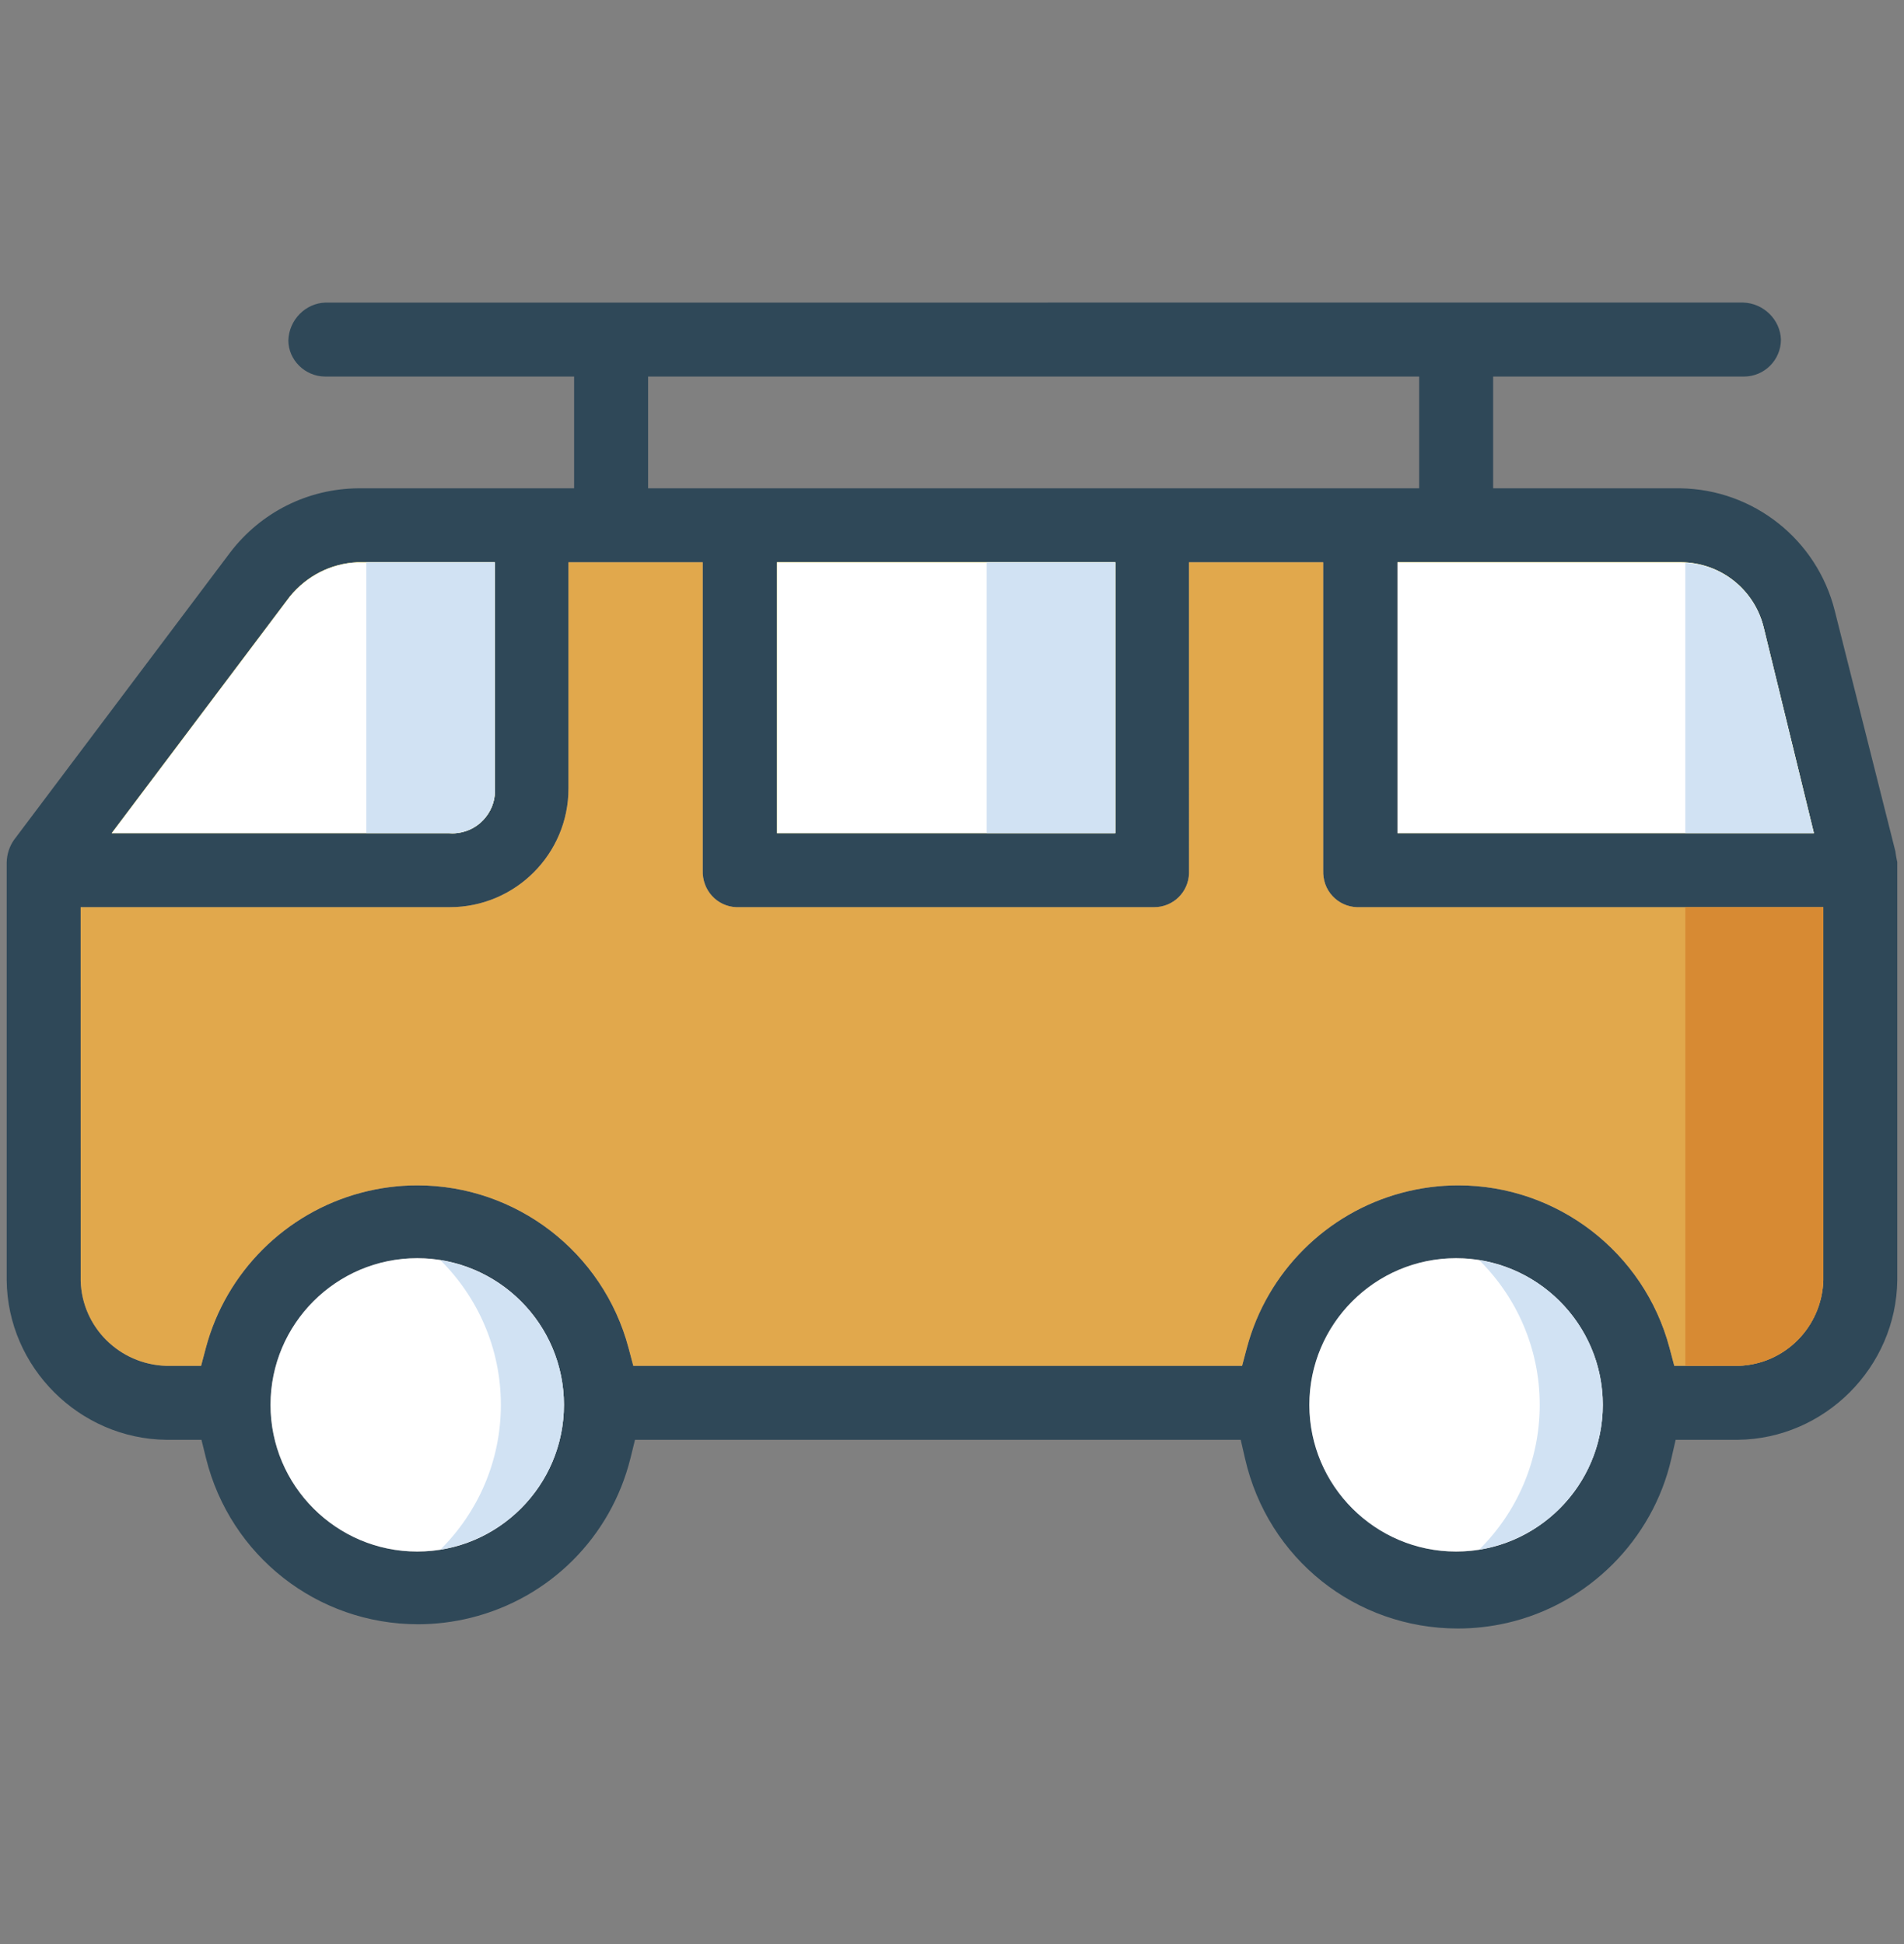
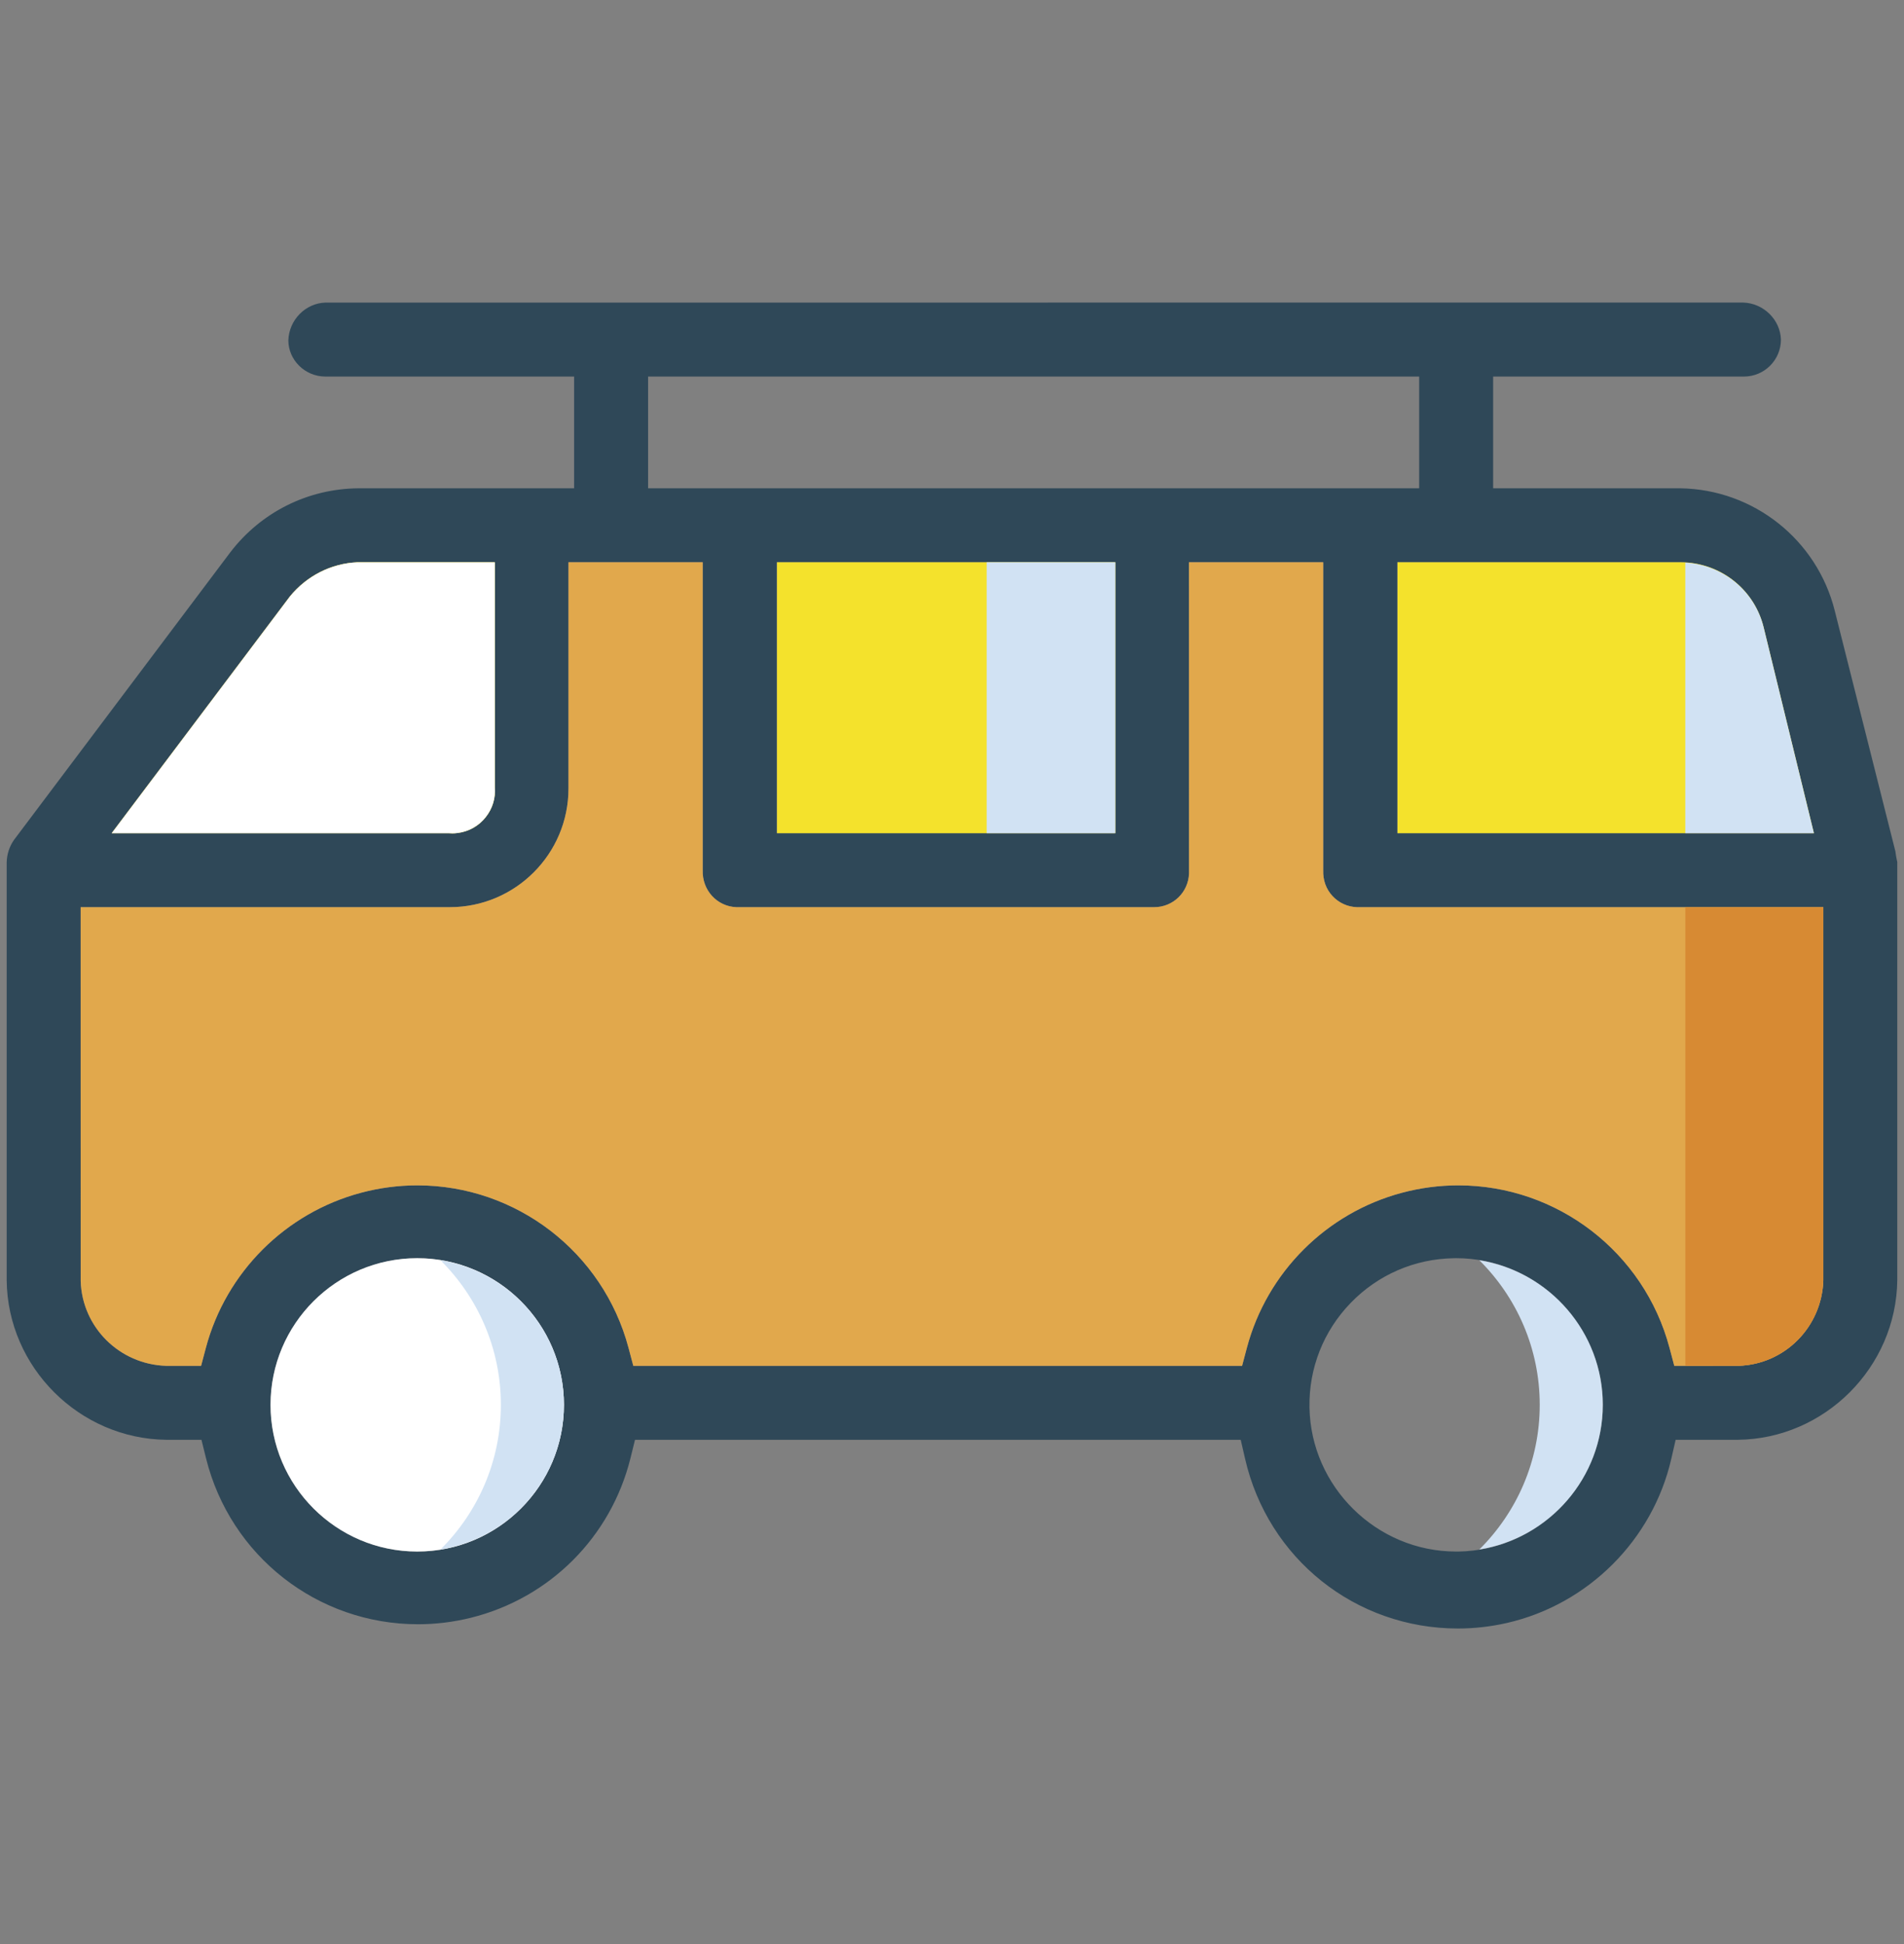
<svg xmlns="http://www.w3.org/2000/svg" width="47" height="48" viewBox="0 0 47 48" fill="none">
  <rect x="0" y="0" width="47" height="48" fill="#808080" stroke="none" />
  <path d="M15.675 35.548H30.627L30.734 36.013C31.299 38.483 33.46 40.207 35.99 40.207C36.394 40.207 36.801 40.161 37.199 40.07C39.206 39.611 40.798 38.018 41.257 36.013L41.363 35.548H42.898C45.042 35.525 46.811 33.756 46.834 31.605V21.283C46.833 21.277 46.826 21.25 46.821 21.223C46.809 21.165 46.796 21.096 46.788 21.022L45.291 15.08C44.853 13.325 43.286 12.082 41.479 12.056L36.858 12.056V9.297H43.049C43.553 9.297 43.962 8.888 43.962 8.384C43.947 7.896 43.537 7.486 43.03 7.47L8.031 7.471C7.543 7.486 7.134 7.896 7.118 8.403C7.118 8.888 7.528 9.297 8.031 9.297H14.172V12.056H8.838C7.596 12.069 6.444 12.645 5.685 13.636L0.347 20.735C0.235 20.892 0.169 21.089 0.165 21.295V31.612C0.188 33.756 1.957 35.525 4.108 35.548H4.973L5.085 36.002C5.684 38.416 7.836 40.102 10.319 40.102C10.756 40.102 11.195 40.048 11.623 39.942C13.57 39.459 15.08 37.949 15.563 36.002L15.675 35.548ZM35.944 38.307C33.981 38.307 32.357 36.709 32.324 34.746C32.308 33.779 32.669 32.863 33.342 32.168C34.014 31.473 34.917 31.081 35.884 31.065L35.946 31.064C37.909 31.064 39.533 32.662 39.566 34.625L39.566 34.685C39.566 36.649 37.969 38.274 36.005 38.307L35.944 38.307ZM10.299 38.307C8.302 38.307 6.677 36.682 6.677 34.685C6.677 32.688 8.302 31.064 10.299 31.064C12.296 31.064 13.92 32.688 13.92 34.685C13.92 36.682 12.296 38.307 10.299 38.307ZM41.79 33.722H41.33L41.212 33.277C40.583 30.915 38.44 29.266 35.999 29.266C35.532 29.266 35.064 29.327 34.608 29.449C32.742 29.945 31.275 31.412 30.779 33.277L30.661 33.722H15.633L15.515 33.277C14.886 30.915 12.743 29.266 10.303 29.266C9.836 29.266 9.367 29.327 8.911 29.449C7.046 29.945 5.579 31.412 5.082 33.277L4.964 33.722H4.101C2.946 33.685 2.028 32.767 1.992 31.631L1.991 22.398H11.105C12.72 22.398 14.034 21.084 14.034 19.469V13.882H17.346V21.484C17.329 21.98 17.703 22.381 18.178 22.398L18.26 22.397L28.49 22.398C28.956 22.398 29.334 22.033 29.351 21.566C29.352 21.546 29.352 21.525 29.351 21.505L29.351 13.882H32.663V21.484C32.655 21.735 32.737 21.955 32.894 22.124C33.051 22.292 33.265 22.39 33.495 22.398L33.577 22.397H45.008V31.611C44.972 32.767 44.054 33.685 42.917 33.721L41.79 33.722ZM11.158 20.574C11.131 20.574 11.104 20.573 11.076 20.571H2.751L7.15 14.726C7.573 14.211 8.172 13.912 8.811 13.883L8.838 13.882H12.207V19.441C12.228 19.705 12.15 19.963 11.985 20.173C11.811 20.394 11.561 20.534 11.282 20.567C11.242 20.572 11.2 20.574 11.158 20.574ZM44.768 20.571H34.49V13.882H41.487C42.464 13.888 43.303 14.553 43.53 15.5L44.768 20.571ZM27.524 20.571H19.173V13.882H27.524V20.571ZM35.032 12.056H15.998V9.297H35.032L35.032 12.056Z" fill="#2F4858" />
-   <path d="M35.943 38.307C33.946 38.307 32.321 36.682 32.321 34.685C32.321 32.688 33.946 31.064 35.943 31.064C37.94 31.064 39.564 32.688 39.564 34.685C39.564 36.682 37.94 38.307 35.943 38.307Z" fill="white" />
  <path d="M36.516 31.114C37.436 32.026 38.008 33.29 38.008 34.685C38.008 36.081 37.436 37.344 36.516 38.257C38.24 37.981 39.564 36.487 39.564 34.685C39.564 32.884 38.24 31.39 36.516 31.114Z" fill="#D1E2F3" />
  <path d="M10.299 38.307C8.303 38.307 6.678 36.682 6.678 34.685C6.678 32.688 8.302 31.064 10.299 31.064C12.296 31.064 13.921 32.688 13.921 34.685C13.921 36.682 12.296 38.307 10.299 38.307Z" fill="white" />
  <path d="M10.872 31.114C11.792 32.026 12.364 33.29 12.364 34.685C12.364 36.081 11.792 37.344 10.872 38.257C12.597 37.981 13.92 36.487 13.92 34.685C13.92 32.884 12.597 31.39 10.872 31.114Z" fill="#D1E2F3" />
  <path d="M41.789 33.722H41.329L41.211 33.277C40.583 30.915 38.439 29.266 35.999 29.266C35.532 29.266 35.064 29.327 34.607 29.449C32.742 29.945 31.275 31.412 30.779 33.277L30.661 33.722H15.633L15.515 33.277C14.886 30.915 12.743 29.266 10.303 29.266C9.835 29.266 9.367 29.327 8.911 29.449C7.046 29.945 5.579 31.412 5.082 33.277L4.964 33.722H4.101C2.946 33.685 2.028 32.767 1.992 31.631L1.991 22.398H11.104C12.719 22.398 14.033 21.084 14.033 19.469V13.882H17.346V21.484C17.329 21.981 17.702 22.381 18.178 22.398L18.259 22.398L28.489 22.398C28.956 22.398 29.334 22.033 29.351 21.566C29.351 21.546 29.351 21.525 29.351 21.505L29.35 13.882H32.663V21.484C32.655 21.735 32.737 21.955 32.894 22.124C33.051 22.292 33.265 22.39 33.495 22.398L33.576 22.398H45.008V31.612C44.971 32.767 44.053 33.685 42.917 33.721L41.789 33.722Z" fill="#E1A84C" />
  <path d="M11.166 20.575C11.139 20.575 11.112 20.573 11.084 20.571H2.759L7.158 14.726C7.58 14.211 8.18 13.912 8.818 13.883L8.845 13.883H12.215V19.441C12.236 19.705 12.158 19.964 11.992 20.173C11.819 20.394 11.569 20.534 11.29 20.567C11.25 20.572 11.208 20.575 11.166 20.575Z" fill="#F4E22C" />
  <path d="M44.776 20.571H34.498V13.882H41.495C42.472 13.888 43.311 14.553 43.538 15.5L44.776 20.571Z" fill="#F4E22C" />
  <path d="M27.532 13.882H19.181V20.571H27.532V13.882Z" fill="#F4E22C" />
  <path d="M11.166 20.575C11.139 20.575 11.112 20.573 11.084 20.571H2.759L7.158 14.726C7.58 14.211 8.18 13.912 8.818 13.883L8.845 13.883H12.215V19.441C12.236 19.705 12.158 19.964 11.992 20.173C11.819 20.394 11.569 20.534 11.29 20.567C11.25 20.572 11.208 20.575 11.166 20.575Z" fill="white" />
-   <path d="M44.776 20.571H34.498V13.882H41.495C42.472 13.888 43.311 14.553 43.538 15.5L44.776 20.571Z" fill="white" />
-   <path d="M27.532 13.882H19.181V20.571H27.532V13.882Z" fill="white" />
-   <path d="M9.043 13.882V20.571H11.084C11.111 20.573 11.139 20.574 11.166 20.574C11.208 20.574 11.25 20.572 11.29 20.567C11.569 20.534 11.819 20.394 11.992 20.173C12.158 19.964 12.236 19.705 12.215 19.441V13.882H9.043Z" fill="#D1E2F3" />
+   <path d="M27.532 13.882V20.571H27.532V13.882Z" fill="white" />
  <path d="M27.532 13.882H24.356V20.571H27.532V13.882Z" fill="#D1E2F3" />
  <path d="M41.601 20.571H44.776L43.538 15.5C43.319 14.588 42.531 13.944 41.601 13.892V20.571H41.601Z" fill="#D1E2F3" />
  <path d="M41.602 22.398V33.721H41.79L42.918 33.721C44.054 33.685 44.972 32.767 45.008 31.612V22.398H41.602Z" fill="#D78A33" />
</svg>